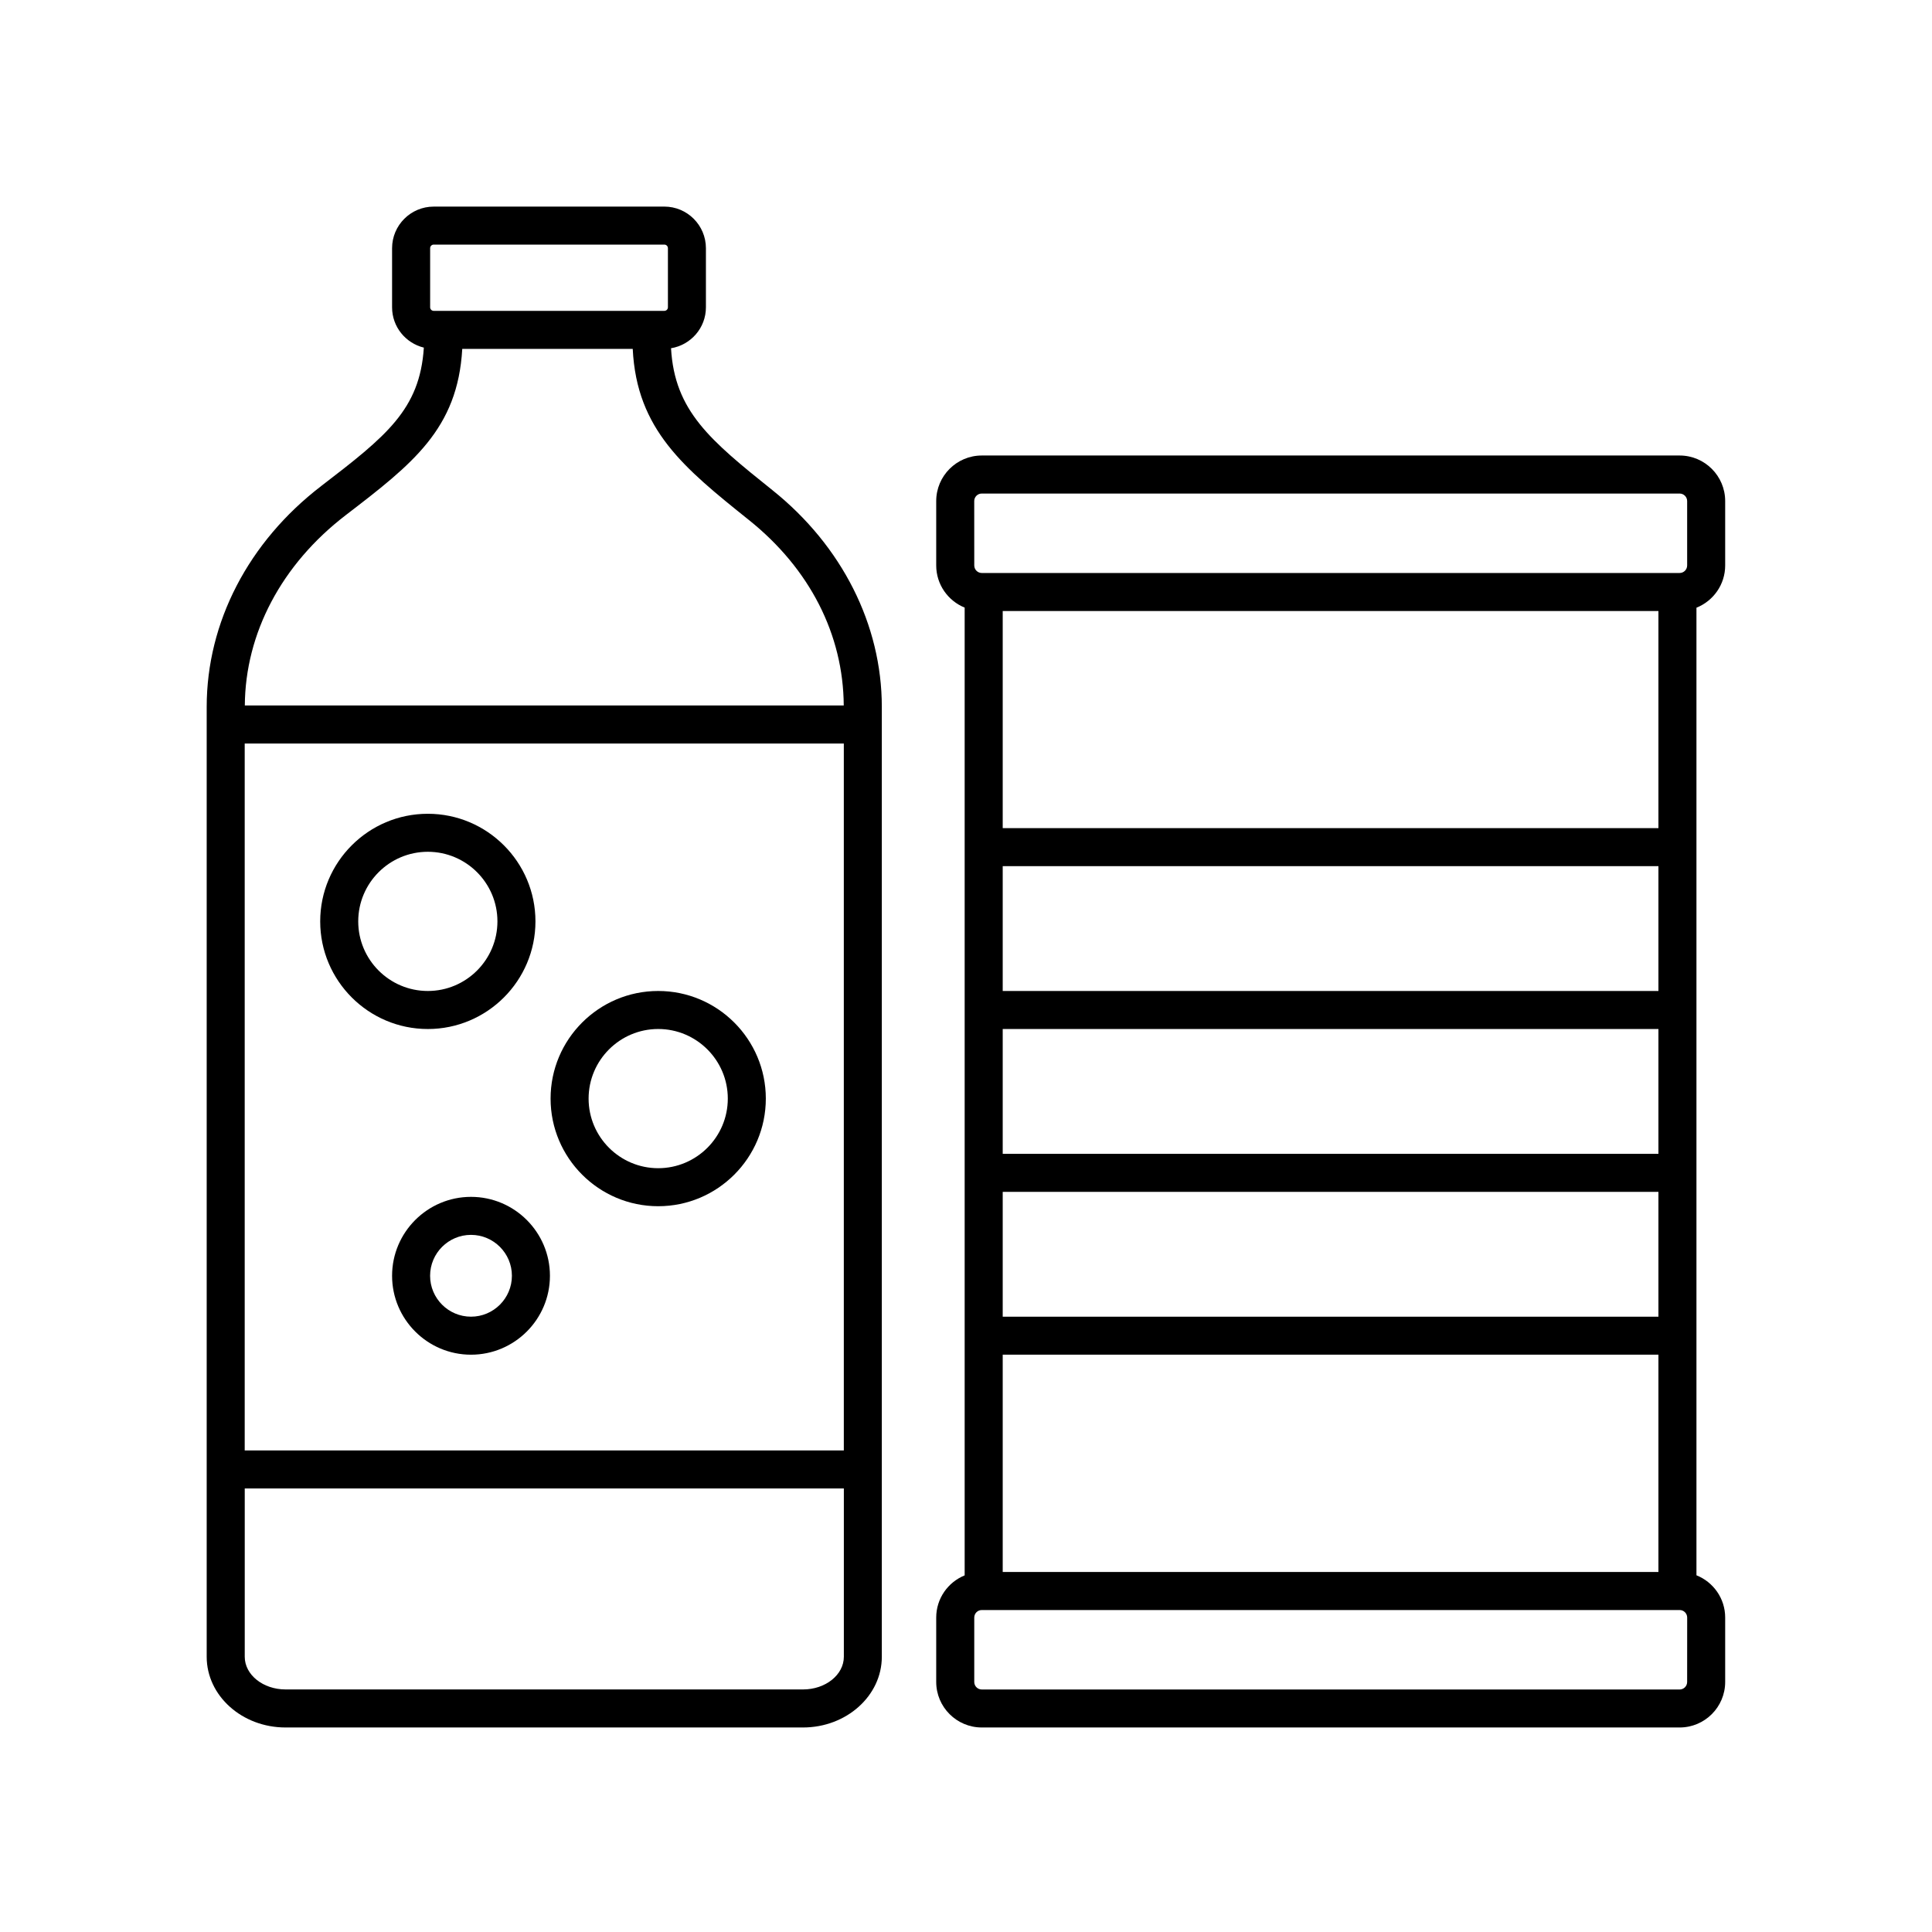
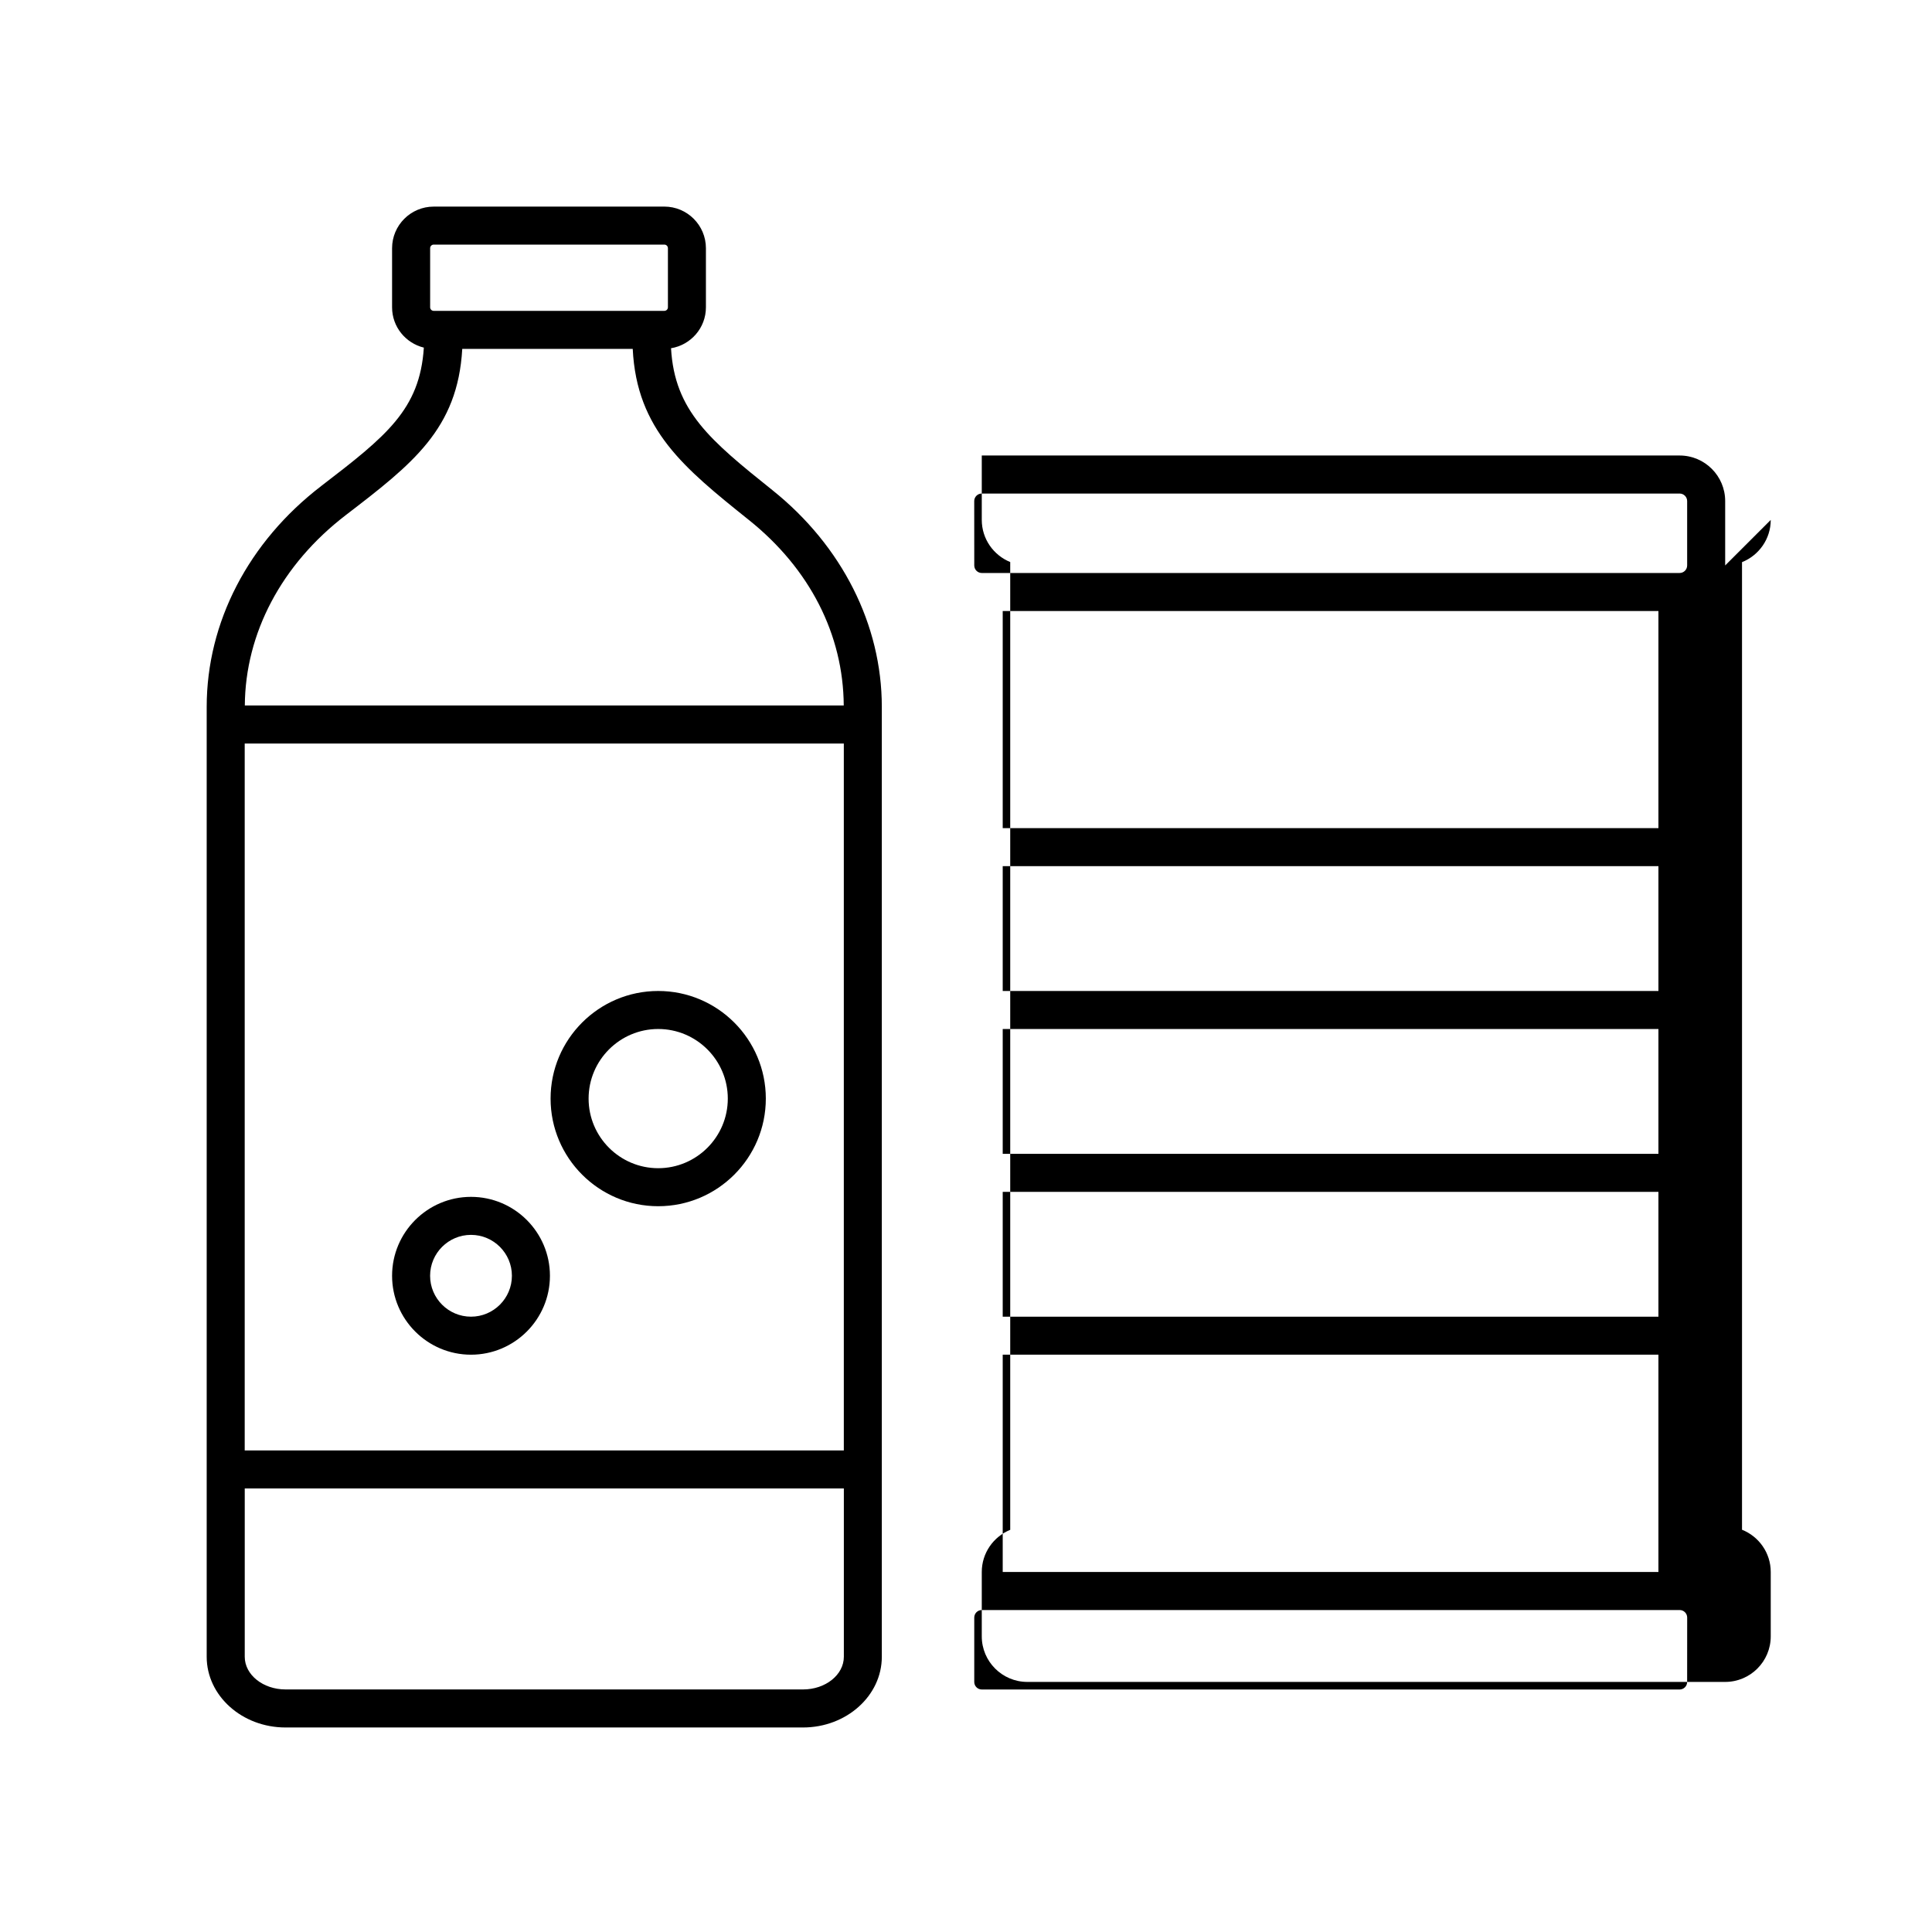
<svg xmlns="http://www.w3.org/2000/svg" fill="#000000" width="800px" height="800px" version="1.1" viewBox="144 144 512 512">
  <g>
    <path d="m229.12 272.81c-19.285 14.793-30.344 36.121-30.344 58.516v251.74c0 10.328 9.371 18.734 20.887 18.734h137.14c11.52 0 20.887-8.406 20.887-18.738v-251.74c0-21.738-10.535-42.637-28.926-57.371-16.574-13.277-25.984-21.016-26.934-37.664 5.231-0.855 9.246-5.375 9.246-10.848v-15.664c0-6.078-4.945-11.027-11.027-11.027l-61.117 0.004c-6.078 0-11.027 4.945-11.027 11.027v15.664c0 5.176 3.598 9.5 8.418 10.68-1.051 16.41-9.969 23.461-27.207 36.684zm138.5 255.57h-158.77v-187.34h158.77zm-10.809 63.34h-137.14c-5.961 0-10.812-3.883-10.812-8.66v-44.605h158.77v44.605c0 4.773-4.848 8.66-10.809 8.66zm-98.82-381.95c0-0.523 0.426-0.949 0.949-0.949h61.117c0.523 0 0.949 0.426 0.949 0.949v15.664c0 0.523-0.426 0.949-0.949 0.949h-61.117c-0.523 0-0.949-0.426-0.949-0.949zm8.508 26.691h45.18c1.043 21.457 13.625 31.594 30.824 45.375 16.098 12.891 24.984 30.328 25.098 49.125h-158.72c0.117-19.102 9.707-37.371 26.742-50.441 17.691-13.574 29.676-22.805 30.879-44.059z" />
-     <path d="m601.19 293.85v-17.062c0-6.656-5.414-12.074-12.07-12.074h-184.94c-6.656 0-12.074 5.418-12.074 12.074v17.062c0 5.051 3.125 9.375 7.539 11.172v256.47c-4.414 1.797-7.539 6.121-7.539 11.172v17.066c0 6.656 5.418 12.07 12.074 12.07h184.94c6.656 0 12.07-5.414 12.07-12.07v-17.066c0-5.078-3.16-9.418-7.613-11.195v-256.42c4.449-1.777 7.613-6.117 7.613-11.195zm-191.46 266.74v-57.582h173.77v57.582zm0-143.89h173.77v33.082h-173.77zm0 43.156h173.77v33.078l-173.77 0.004zm173.77-53.234h-173.77v-33.078h173.77zm0-43.156h-173.77v-57.539h173.77zm-181.32-86.676c0-1.102 0.895-1.996 1.996-1.996h184.94c1.102 0 1.996 0.895 1.996 1.996v17.062c0 1.102-0.895 1.996-1.996 1.996h-184.93c-1.102 0-1.996-0.895-1.996-1.996zm188.93 312.95c0 1.102-0.895 1.996-1.996 1.996l-184.93-0.004c-1.102 0-1.996-0.895-1.996-1.996v-17.066c0-1.102 0.895-1.996 1.996-1.996h184.94c1.102 0 1.996 0.895 1.996 1.996z" />
+     <path d="m601.19 293.85v-17.062c0-6.656-5.414-12.074-12.07-12.074h-184.94v17.062c0 5.051 3.125 9.375 7.539 11.172v256.47c-4.414 1.797-7.539 6.121-7.539 11.172v17.066c0 6.656 5.418 12.07 12.074 12.07h184.94c6.656 0 12.07-5.414 12.07-12.07v-17.066c0-5.078-3.16-9.418-7.613-11.195v-256.42c4.449-1.777 7.613-6.117 7.613-11.195zm-191.46 266.74v-57.582h173.77v57.582zm0-143.89h173.77v33.082h-173.77zm0 43.156h173.77v33.078l-173.77 0.004zm173.77-53.234h-173.77v-33.078h173.77zm0-43.156h-173.77v-57.539h173.77zm-181.32-86.676c0-1.102 0.895-1.996 1.996-1.996h184.94c1.102 0 1.996 0.895 1.996 1.996v17.062c0 1.102-0.895 1.996-1.996 1.996h-184.93c-1.102 0-1.996-0.895-1.996-1.996zm188.93 312.95c0 1.102-0.895 1.996-1.996 1.996l-184.93-0.004c-1.102 0-1.996-0.895-1.996-1.996v-17.066c0-1.102 0.895-1.996 1.996-1.996h184.94c1.102 0 1.996 0.895 1.996 1.996z" />
    <path d="m268.82 461.18c-11.531 0-20.914 9.383-20.914 20.914s9.383 20.914 20.914 20.914c11.535 0 20.918-9.383 20.918-20.914s-9.383-20.914-20.918-20.914zm0 31.754c-5.977 0-10.84-4.863-10.84-10.84s4.863-10.84 10.84-10.84c5.977 0 10.84 4.863 10.84 10.84s-4.863 10.84-10.84 10.84z" />
    <path d="m318.43 463.66c15.727 0 28.52-12.793 28.52-28.52s-12.793-28.52-28.52-28.52c-15.727 0-28.52 12.793-28.52 28.52s12.793 28.52 28.52 28.52zm0-46.965c10.168 0 18.445 8.277 18.445 18.445s-8.277 18.445-18.445 18.445c-10.168 0-18.445-8.277-18.445-18.445 0-10.172 8.277-18.445 18.445-18.445z" />
-     <path d="m257.38 416.7c15.727 0 28.52-12.793 28.52-28.52 0-15.727-12.793-28.52-28.52-28.52-15.727-0.004-28.523 12.789-28.523 28.516s12.797 28.523 28.523 28.523zm0-46.969c10.168 0 18.445 8.277 18.445 18.445s-8.277 18.445-18.445 18.445c-10.172 0-18.445-8.273-18.445-18.445 0-10.168 8.273-18.445 18.445-18.445z" />
  </g>
</svg>